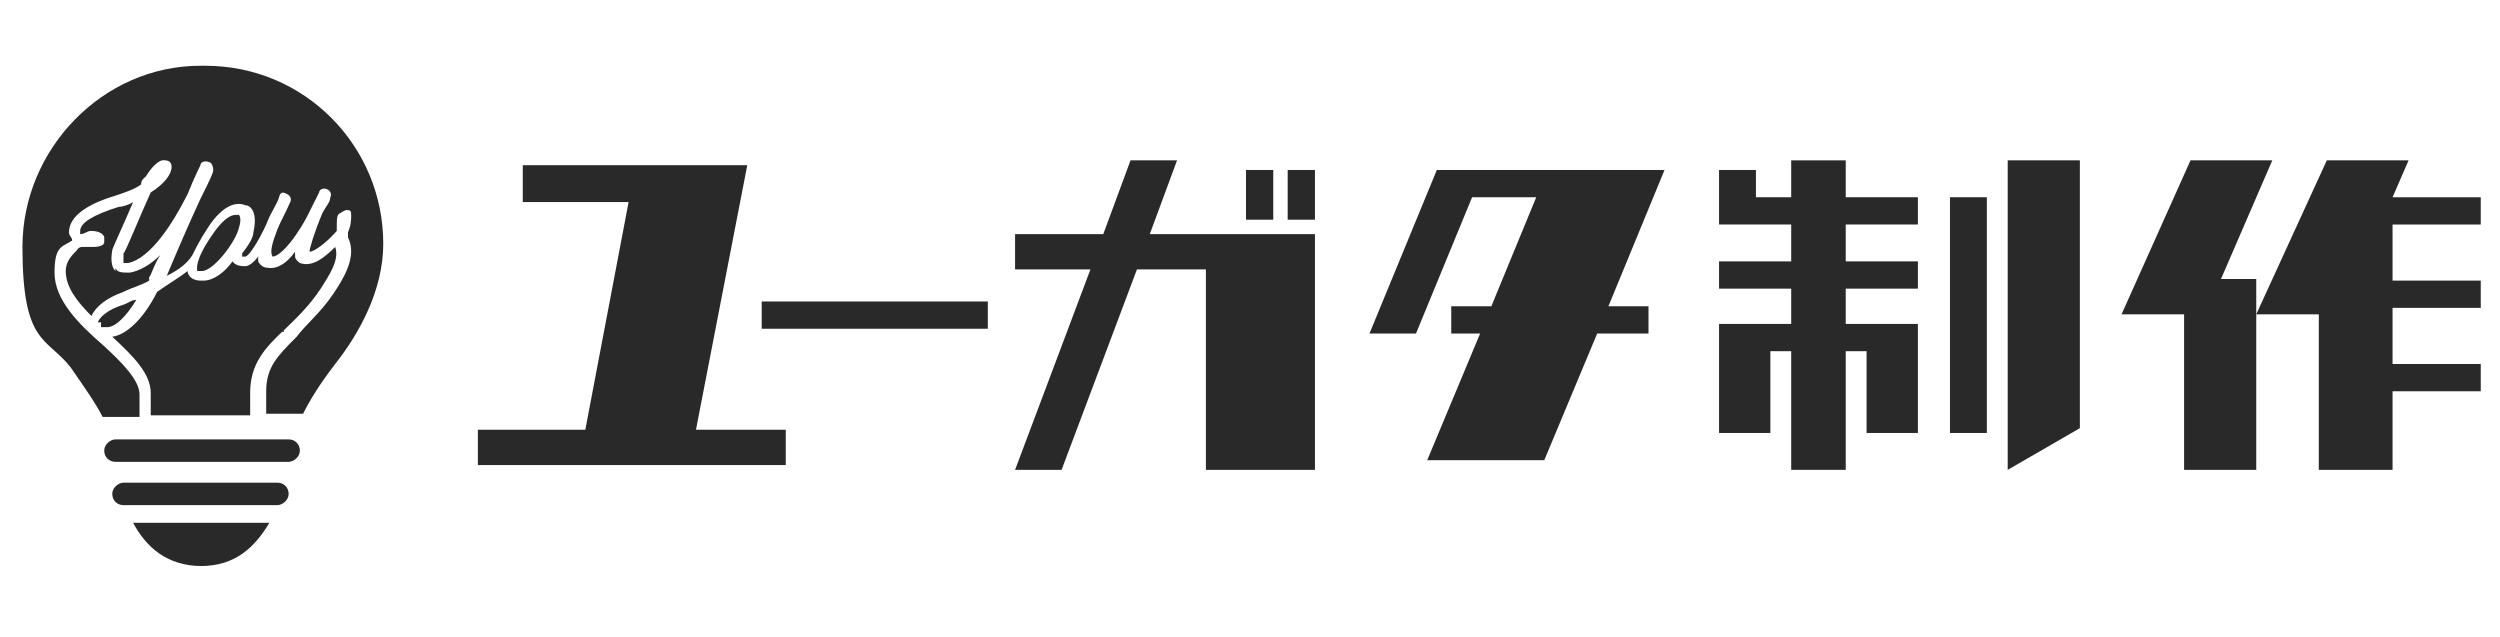
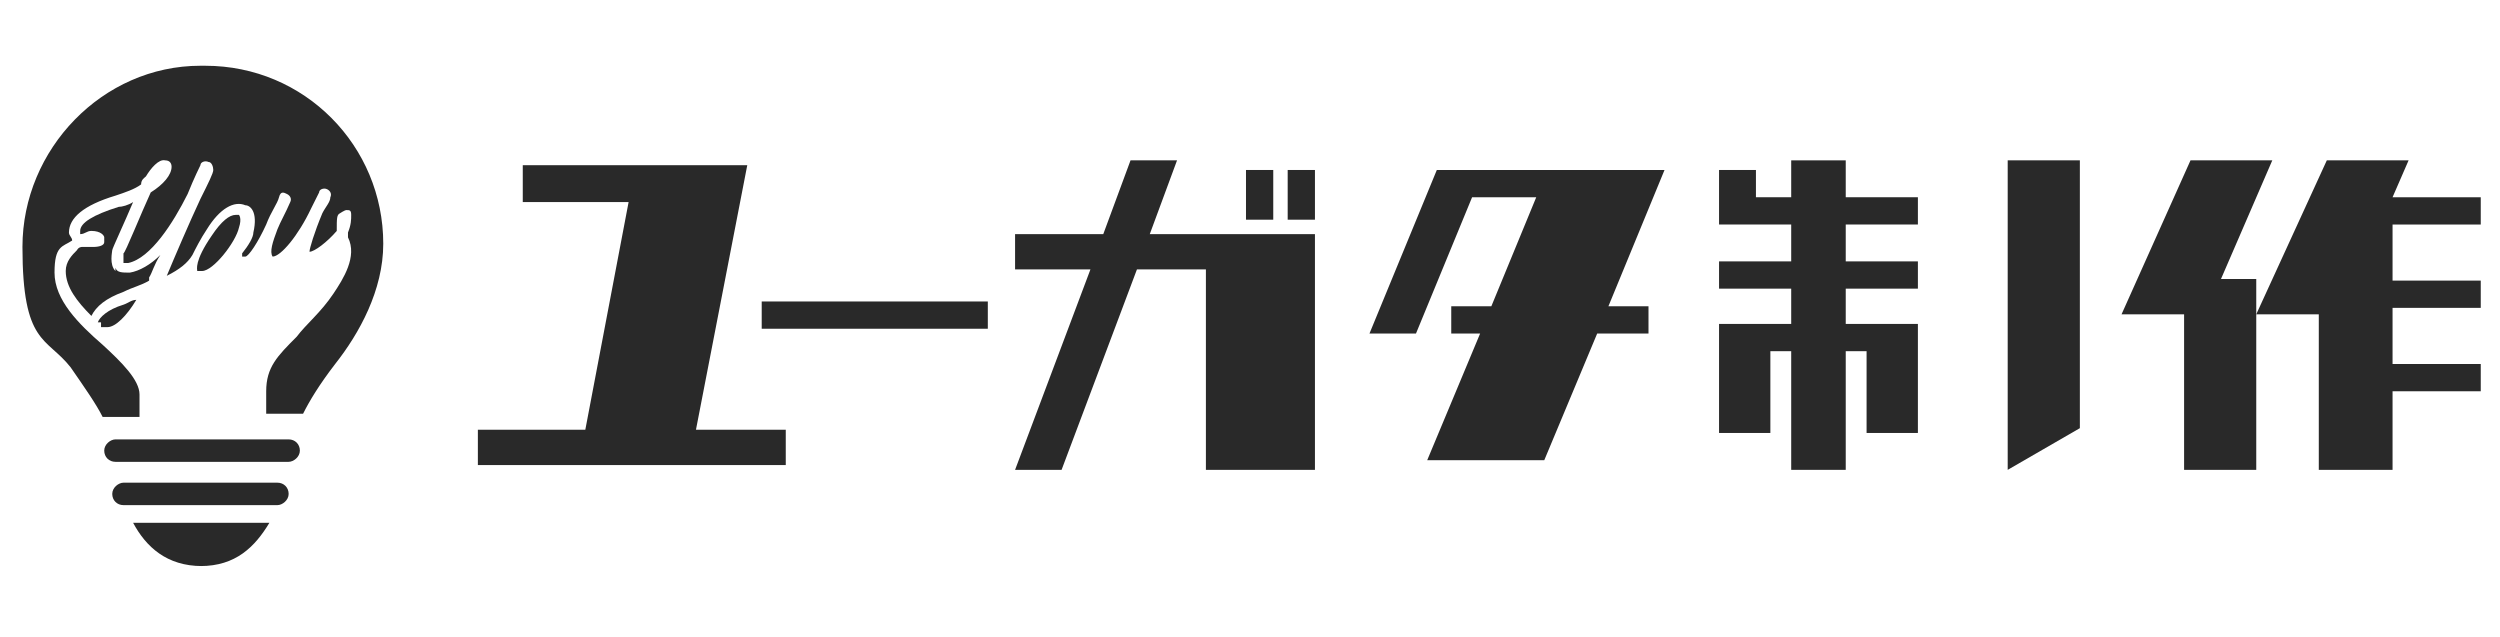
<svg xmlns="http://www.w3.org/2000/svg" id="_レイヤー_1" viewBox="0 0 155.9 39.7">
  <defs>
    <style>      .st0 {        fill: #292929;      }    </style>
  </defs>
  <g>
    <path class="st0" d="M12.5,35.3c2.2,0,3.4-1.2,4.3-2.7h-8.5c.8,1.5,2.1,2.7,4.3,2.7h0Z" />
    <path class="st0" d="M17.9,27.4H7.2c-.3,0-.7.3-.7.7s.3.7.7.7h10.8c.3,0,.7-.3.7-.7s-.3-.7-.7-.7h-.1Z" />
    <path class="st0" d="M17.3,30.1H7.7c-.3,0-.7.3-.7.7s.3.7.7.7h9.6c.3,0,.7-.3.7-.7s-.3-.7-.7-.7Z" />
-     <path class="st0" d="M17.7,20.6c.7-.7,1.5-1.4,2.3-2.6.5-.8,1.2-1.8.9-2.6-.6.6-1.4,1.3-2.2,1,0,0-.3-.2-.3-.4v-.3c-.5.7-1.1,1.1-1.7,1-.3,0-.5-.2-.6-.4v-.3c-.3.4-.6.6-.8.6s-.6,0-.8-.3c-.5.7-1.2,1.2-1.8,1.2s0,0-.2,0c-.5,0-.8-.3-.8-.6h0c-.5.4-1.2.8-1.9,1.3-.9,1.8-2,2.7-2.8,2.8,1.3,1.2,2.4,2.3,2.4,3.5v1.4h6.2v-1.4c0-1.8.9-2.8,2.2-4h0l-.2.2h.1Z" />
    <path class="st0" d="M12.5,4.1C6.4,4.1,1.4,9.3,1.4,15.4s1.5,5.6,3,7.5c.9,1.3,1.6,2.3,2,3.1h2.3v-1.4c0-.9-1.1-2-2.3-3.1-1.5-1.3-3-2.8-3-4.5s.5-1.6,1.1-2c0-.2-.2-.3-.2-.5,0-.9.9-1.7,2.9-2.3.6-.2,1.2-.4,1.6-.7,0-.3.2-.4.3-.5.3-.5.8-1.1,1.2-1,.3,0,.4.2.4.4,0,.5-.5,1.1-1.3,1.6-.6,1.3-1.6,3.8-1.7,3.8v.6h.3c1.4-.3,2.8-2.5,3.7-4.3.4-1,.8-1.8.8-1.8,0-.2.3-.3.5-.2.2,0,.3.3.3.5s-.3.8-.8,1.8c-.7,1.5-1.6,3.6-2.1,4.8.8-.4,1.3-.8,1.6-1.3h0c.2-.4.5-1,.9-1.6.8-1.3,1.7-1.8,2.4-1.5h0c.3,0,.8.4.5,1.7,0,.3-.3.8-.7,1.3h0v.2h.2c.2,0,.8-.9,1.3-2,.3-.8.7-1.3.8-1.7s.3-.3.5-.2.3.3.2.5c-.3.7-.6,1.2-.8,1.7-.3.8-.5,1.4-.3,1.7.5,0,1.6-1.3,2.4-3,.2-.4.4-.8.5-1,0-.2.3-.3.5-.2s.3.3.2.5c0,.3-.3.6-.5,1-.5,1.2-.8,2.2-.8,2.4.3,0,1.1-.6,1.7-1.3,0-.8,0-1,.2-1.1,0,0,.3-.2.4-.2.2,0,.3,0,.3.3s0,.6-.2,1.1v.3c.6,1.2-.3,2.6-.9,3.5-.8,1.2-1.7,1.9-2.3,2.7-1.2,1.2-1.9,1.9-1.9,3.4v1.4h2.3c.4-.8,1-1.8,2-3.1,1.5-1.9,3-4.6,3-7.5,0-6.1-4.9-11.1-11.1-11.1h-.3Z" />
    <path class="st0" d="M14.9,13.4h-.2c-.4,0-.9.4-1.5,1.3-1.1,1.6-.9,2.1-.9,2.2h.3c.7,0,2.1-1.8,2.3-2.7.2-.6,0-.8,0-.8h0Z" />
    <path class="st0" d="M6.3,20.1v.3h.4c.5,0,1.2-.7,1.8-1.7-.3,0-.5.2-.8.3-1,.3-1.5.8-1.6,1.1h.2Z" />
    <path class="st0" d="M7.2,16.9c-.4-.4-.2-1.2-.2-1.3s.8-1.8,1.3-3c-.3.2-.7.3-.9.3-1.6.5-2.4,1-2.4,1.5v.2c.3,0,.4-.2.7-.2.6,0,.8.3.8.4v.3c0,.2-.3.3-.7.3h-.7s-.2,0-.3.2c-.3.3-.7.7-.7,1.3,0,1,.7,1.9,1.6,2.8.3-.6.9-1.1,2-1.5.6-.3,1.1-.4,1.6-.7v-.2c.2-.3.3-.8.7-1.4-.6.6-1.3,1-1.9,1.1-.5,0-.8,0-.9-.3h0v.2Z" />
  </g>
  <g>
    <polygon class="st0" points="89.6 10.6 85.4 20.8 88.3 20.8 91.8 12.3 95.8 12.3 93 19.1 90.5 19.1 90.5 20.8 92.3 20.8 89 28.7 96.3 28.7 99.6 20.8 102.8 20.8 102.8 19.1 100.3 19.1 103.8 10.6 89.6 10.6" />
    <polygon class="st0" points="46.6 10.3 32.6 10.3 32.6 12.6 39.2 12.6 36.5 26.8 29.8 26.8 29.8 29 49 29 49 26.8 43.4 26.8 46.6 10.3" />
    <g>
      <g>
        <rect class="st0" x="80.3" y="10.6" width="1.7" height="3.1" />
        <rect class="st0" x="77.7" y="10.6" width="1.7" height="3.1" />
      </g>
      <polygon class="st0" points="73.4 10 70.5 10 68.8 14.6 63.3 14.6 63.3 16.8 68 16.8 63.3 29.3 66.2 29.3 70.9 16.8 75.2 16.8 75.2 29.3 82 29.3 82 14.6 71.7 14.6 73.4 10" />
    </g>
    <g>
      <polygon class="st0" points="115.1 10 111.7 10 111.7 12.3 109.5 12.3 109.5 10.6 107.2 10.6 107.2 14 111.7 14 111.7 16.3 107.2 16.3 107.2 18 111.7 18 111.7 20.2 107.2 20.2 107.2 27 110.4 27 110.4 21.9 111.7 21.9 111.7 29.3 115.1 29.3 115.1 21.9 116.4 21.9 116.4 27 119.6 27 119.6 20.2 115.1 20.2 115.1 18 119.6 18 119.6 16.3 115.1 16.3 115.1 14 119.6 14 119.6 12.3 115.1 12.3 115.1 10" />
-       <rect class="st0" x="121.6" y="12.3" width="2.3" height="14.7" />
      <polygon class="st0" points="125.2 29.3 129.7 26.7 129.7 10 125.2 10 125.2 29.3" />
    </g>
    <rect class="st0" x="47.5" y="18.8" width="14.1" height="1.7" />
    <g>
      <polygon class="st0" points="138.5 17.4 141.7 10 136.6 10 132.3 19.6 136.2 19.6 136.2 29.3 140.7 29.3 140.7 19.6 140.7 17.4 138.5 17.4" />
      <polygon class="st0" points="154.7 14 154.7 12.3 149.2 12.3 150.2 10 145.1 10 140.7 19.6 144.6 19.6 144.6 29.3 149.2 29.3 149.2 24.4 154.7 24.4 154.7 22.7 149.2 22.7 149.2 19.2 154.7 19.2 154.7 17.5 149.2 17.5 149.2 14 154.7 14" />
    </g>
  </g>
</svg>